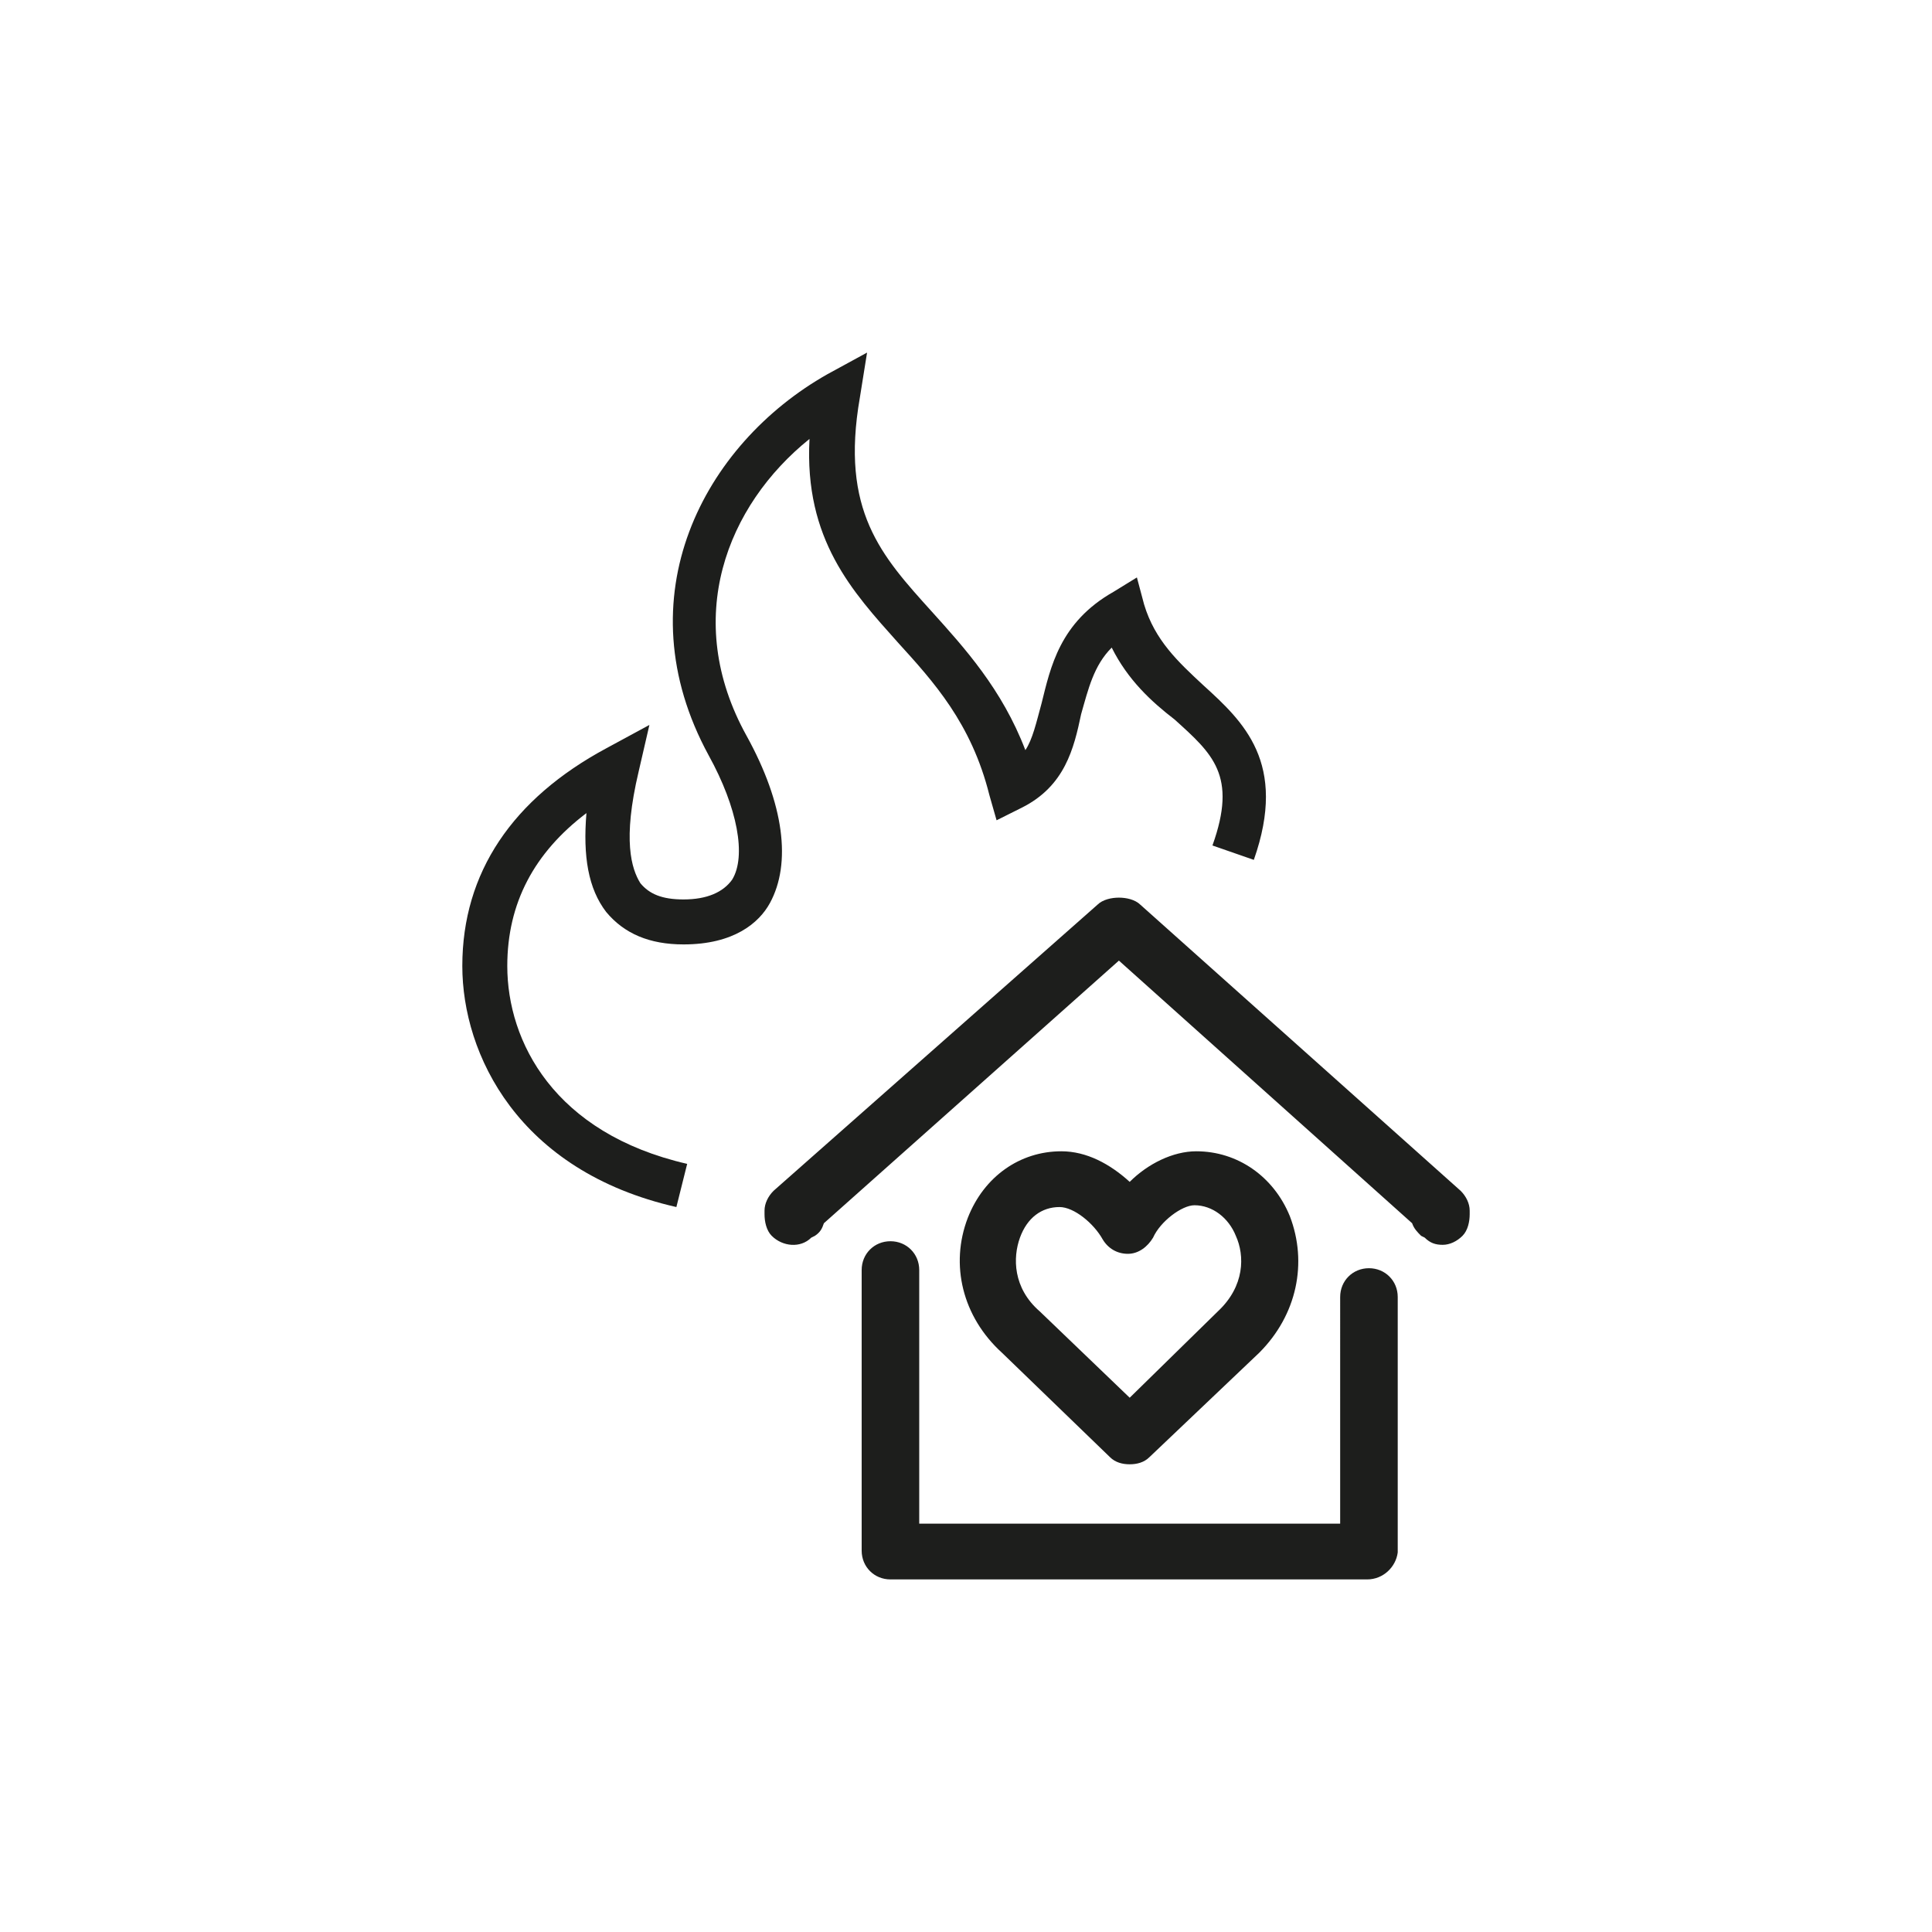
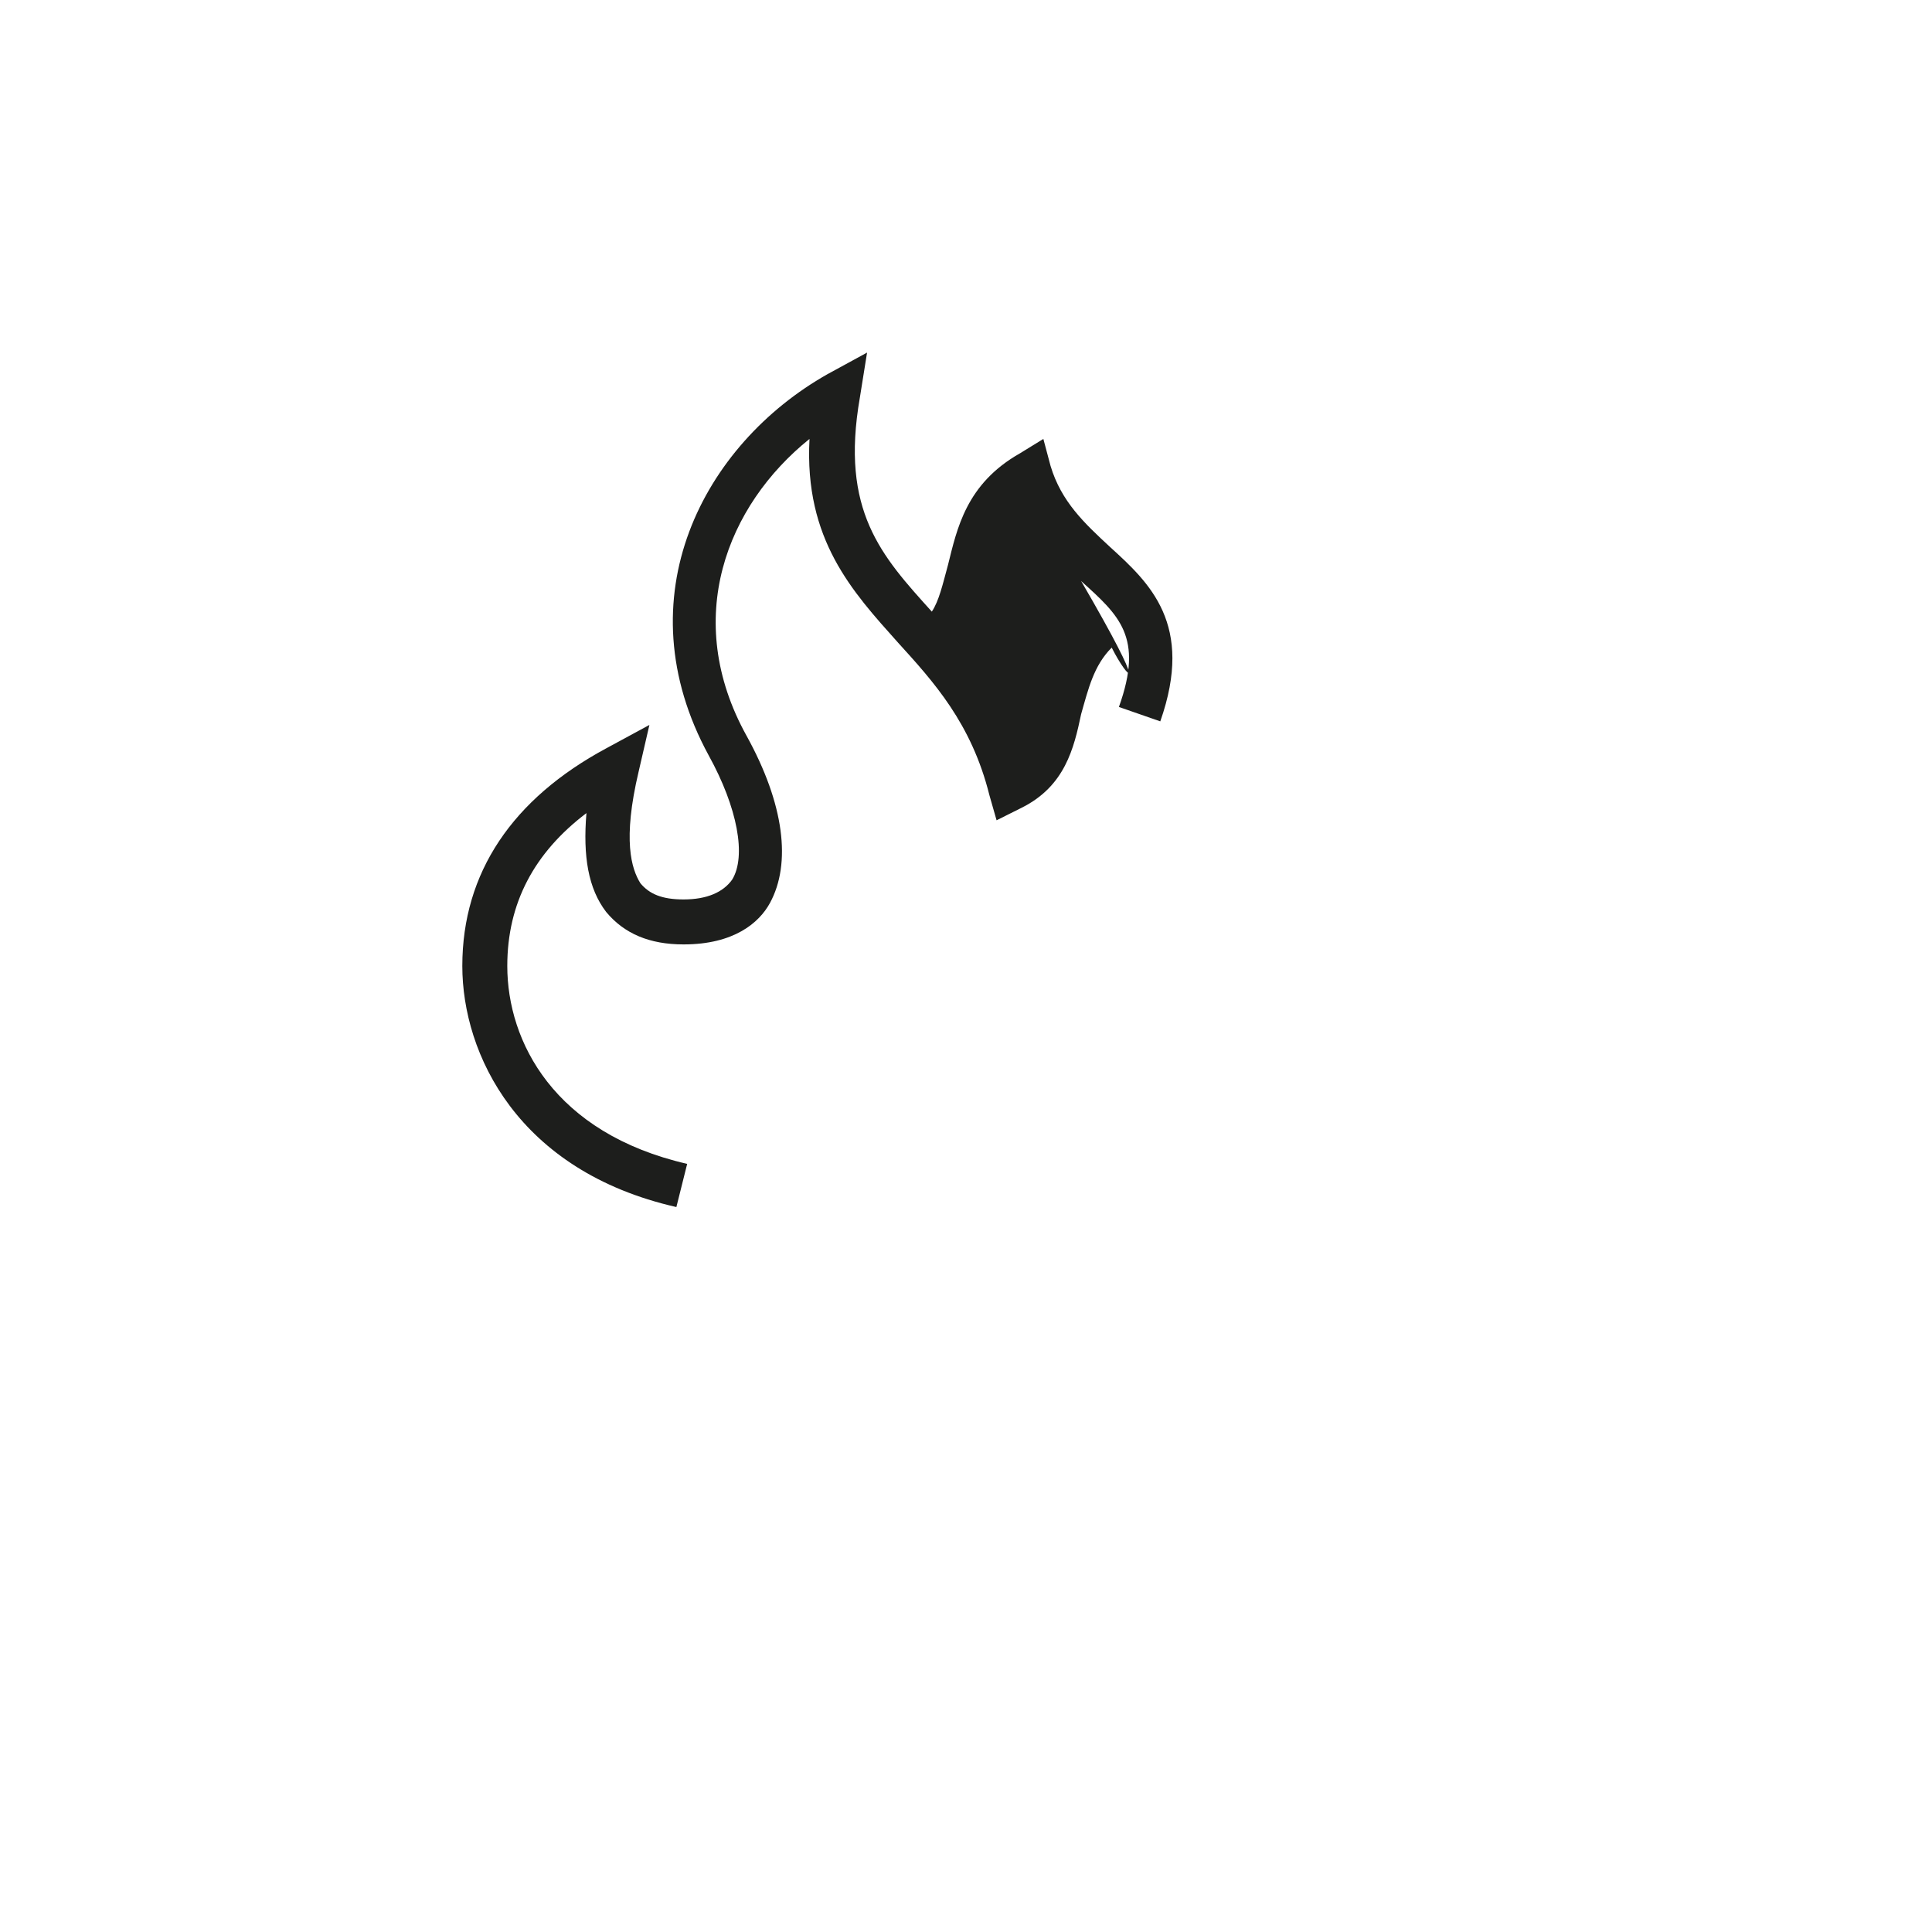
<svg xmlns="http://www.w3.org/2000/svg" version="1.1" id="Livello_1" x="0px" y="0px" viewBox="0 0 107.4 107.4" style="enable-background:new 0 0 107.4 107.4;" xml:space="preserve">
  <style type="text/css">
	.st0{fill:#1D1E1C;}
</style>
  <g>
-     <path class="st0" d="M37.6,67.1c-8.8-2-11.9-8.5-11.9-13.4c0-5.2,2.8-9.3,8-12.1l2.4-1.3l-0.6,2.6c-0.9,3.8-0.4,5.4,0.1,6.2   c0.5,0.6,1.2,0.9,2.4,0.9c1.3,0,2.2-0.4,2.7-1.1c0.8-1.3,0.3-4-1.3-6.9c-4.8-8.8-0.3-17.3,6.6-21.2l2.2-1.2l-0.4,2.5   c-1.1,6.3,1.2,8.8,4,11.9c1.8,2,3.9,4.3,5.2,7.7c0.4-0.6,0.6-1.5,0.9-2.6c0.5-2,1-4.5,4-6.2l1.3-0.8l0.4,1.5c0.6,2,1.9,3.2,3.3,4.5   c2.2,2,4.7,4.3,2.8,9.7l-2.3-0.8c1.4-3.9,0-5.1-2.1-7C64,39,62.7,37.8,61.8,36c-1,1-1.3,2.3-1.7,3.7c-0.4,1.9-0.9,4-3.3,5.2   l-1.4,0.7L55,44.2c-1-4-3.1-6.3-5.1-8.5c-2.5-2.8-5.2-5.7-4.9-11.3c-4.6,3.7-7.1,10-3.5,16.5c2.1,3.8,2.5,7.1,1.3,9.3   c-0.6,1.1-2,2.3-4.8,2.3c-1.9,0-3.3-0.6-4.3-1.8c-1-1.3-1.3-3.1-1.1-5.5c-2.9,2.2-4.4,5-4.4,8.5c0,4.2,2.6,9.3,10,11L37.6,67.1z" />
-     <path class="st0" d="M76,87.8H49.5c-0.9,0-1.6-0.7-1.6-1.6V70.6c0-0.9,0.7-1.6,1.6-1.6s1.6,0.7,1.6,1.6v14.1h23.4V72.1   c0-0.9,0.7-1.6,1.6-1.6c0.9,0,1.6,0.7,1.6,1.6v14.2C77.6,87.1,76.9,87.8,76,87.8 M62.8,81.4c-0.4,0-0.8-0.1-1.1-0.4l-6-5.8   c-2.2-2-2.9-4.9-1.9-7.5c0.9-2.3,2.9-3.7,5.2-3.7c1.4,0,2.7,0.7,3.8,1.7c1-1,2.4-1.7,3.7-1.7c2.3,0,4.3,1.4,5.2,3.6   c1,2.6,0.4,5.5-1.7,7.6L63.9,81C63.6,81.3,63.2,81.4,62.8,81.4 M58.9,67.1c-1,0-1.8,0.6-2.2,1.7c-0.4,1.1-0.4,2.8,1.1,4.1   c0,0,0,0,0,0l5,4.8l4.9-4.8c1.5-1.4,1.5-3.1,1-4.2c-0.4-1-1.3-1.7-2.3-1.7c-0.7,0-1.9,0.9-2.3,1.8c-0.3,0.5-0.8,0.9-1.4,0.9h0   c-0.6,0-1.1-0.3-1.4-0.8C60.8,68,59.7,67.1,58.9,67.1 M80.2,69.2c-0.4,0-0.7-0.1-1-0.4L79,68.7c-0.2-0.2-0.4-0.4-0.5-0.7L62.2,53.4   L45.8,68c-0.1,0.3-0.2,0.5-0.5,0.7l-0.2,0.1c-0.6,0.6-1.6,0.5-2.2-0.1c-0.3-0.3-0.4-0.8-0.4-1.2c0-0.1,0-0.2,0-0.2   c0-0.4,0.2-0.8,0.5-1.1L61,50.3c0.3-0.3,0.8-0.4,1.2-0.4c0.4,0,0.9,0.1,1.2,0.4l17.8,15.9c0.3,0.3,0.5,0.7,0.5,1.1   c0,0.1,0,0.2,0,0.2c0,0.4-0.1,0.9-0.4,1.2C81,69,80.6,69.2,80.2,69.2" />
+     <path class="st0" d="M37.6,67.1c-8.8-2-11.9-8.5-11.9-13.4c0-5.2,2.8-9.3,8-12.1l2.4-1.3l-0.6,2.6c-0.9,3.8-0.4,5.4,0.1,6.2   c0.5,0.6,1.2,0.9,2.4,0.9c1.3,0,2.2-0.4,2.7-1.1c0.8-1.3,0.3-4-1.3-6.9c-4.8-8.8-0.3-17.3,6.6-21.2l2.2-1.2l-0.4,2.5   c-1.1,6.3,1.2,8.8,4,11.9c0.4-0.6,0.6-1.5,0.9-2.6c0.5-2,1-4.5,4-6.2l1.3-0.8l0.4,1.5c0.6,2,1.9,3.2,3.3,4.5   c2.2,2,4.7,4.3,2.8,9.7l-2.3-0.8c1.4-3.9,0-5.1-2.1-7C64,39,62.7,37.8,61.8,36c-1,1-1.3,2.3-1.7,3.7c-0.4,1.9-0.9,4-3.3,5.2   l-1.4,0.7L55,44.2c-1-4-3.1-6.3-5.1-8.5c-2.5-2.8-5.2-5.7-4.9-11.3c-4.6,3.7-7.1,10-3.5,16.5c2.1,3.8,2.5,7.1,1.3,9.3   c-0.6,1.1-2,2.3-4.8,2.3c-1.9,0-3.3-0.6-4.3-1.8c-1-1.3-1.3-3.1-1.1-5.5c-2.9,2.2-4.4,5-4.4,8.5c0,4.2,2.6,9.3,10,11L37.6,67.1z" />
  </g>
</svg>